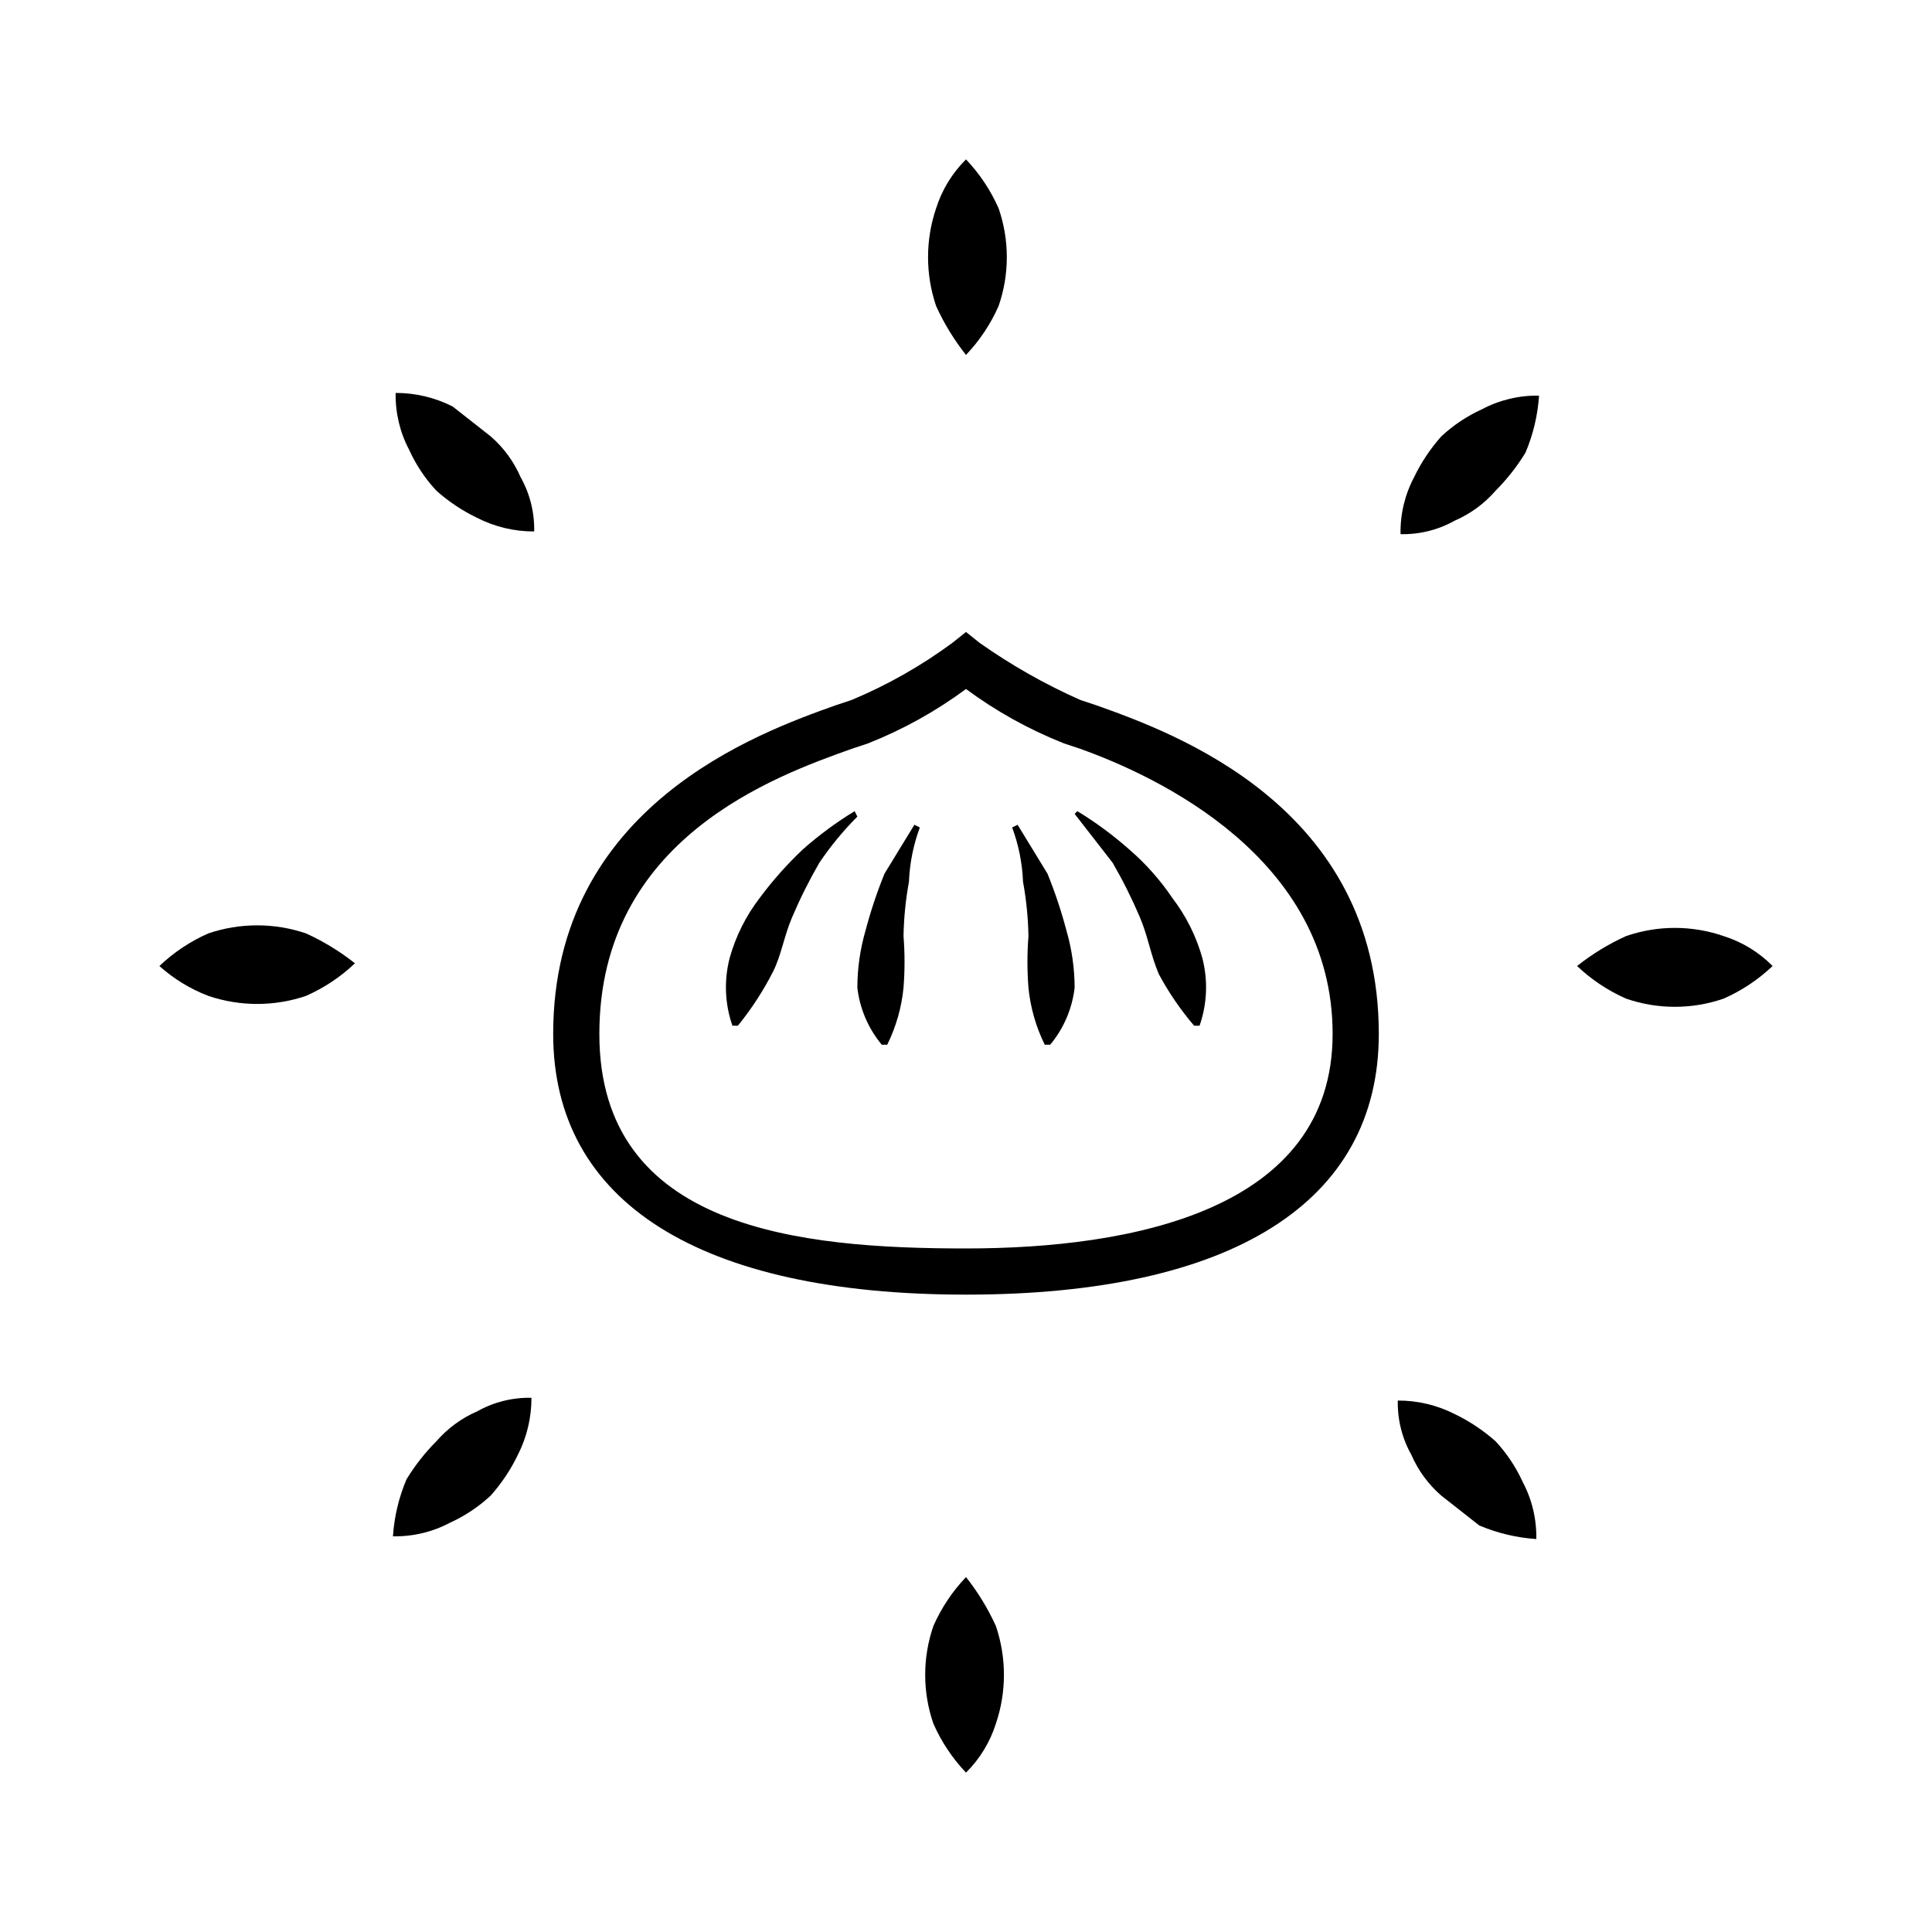
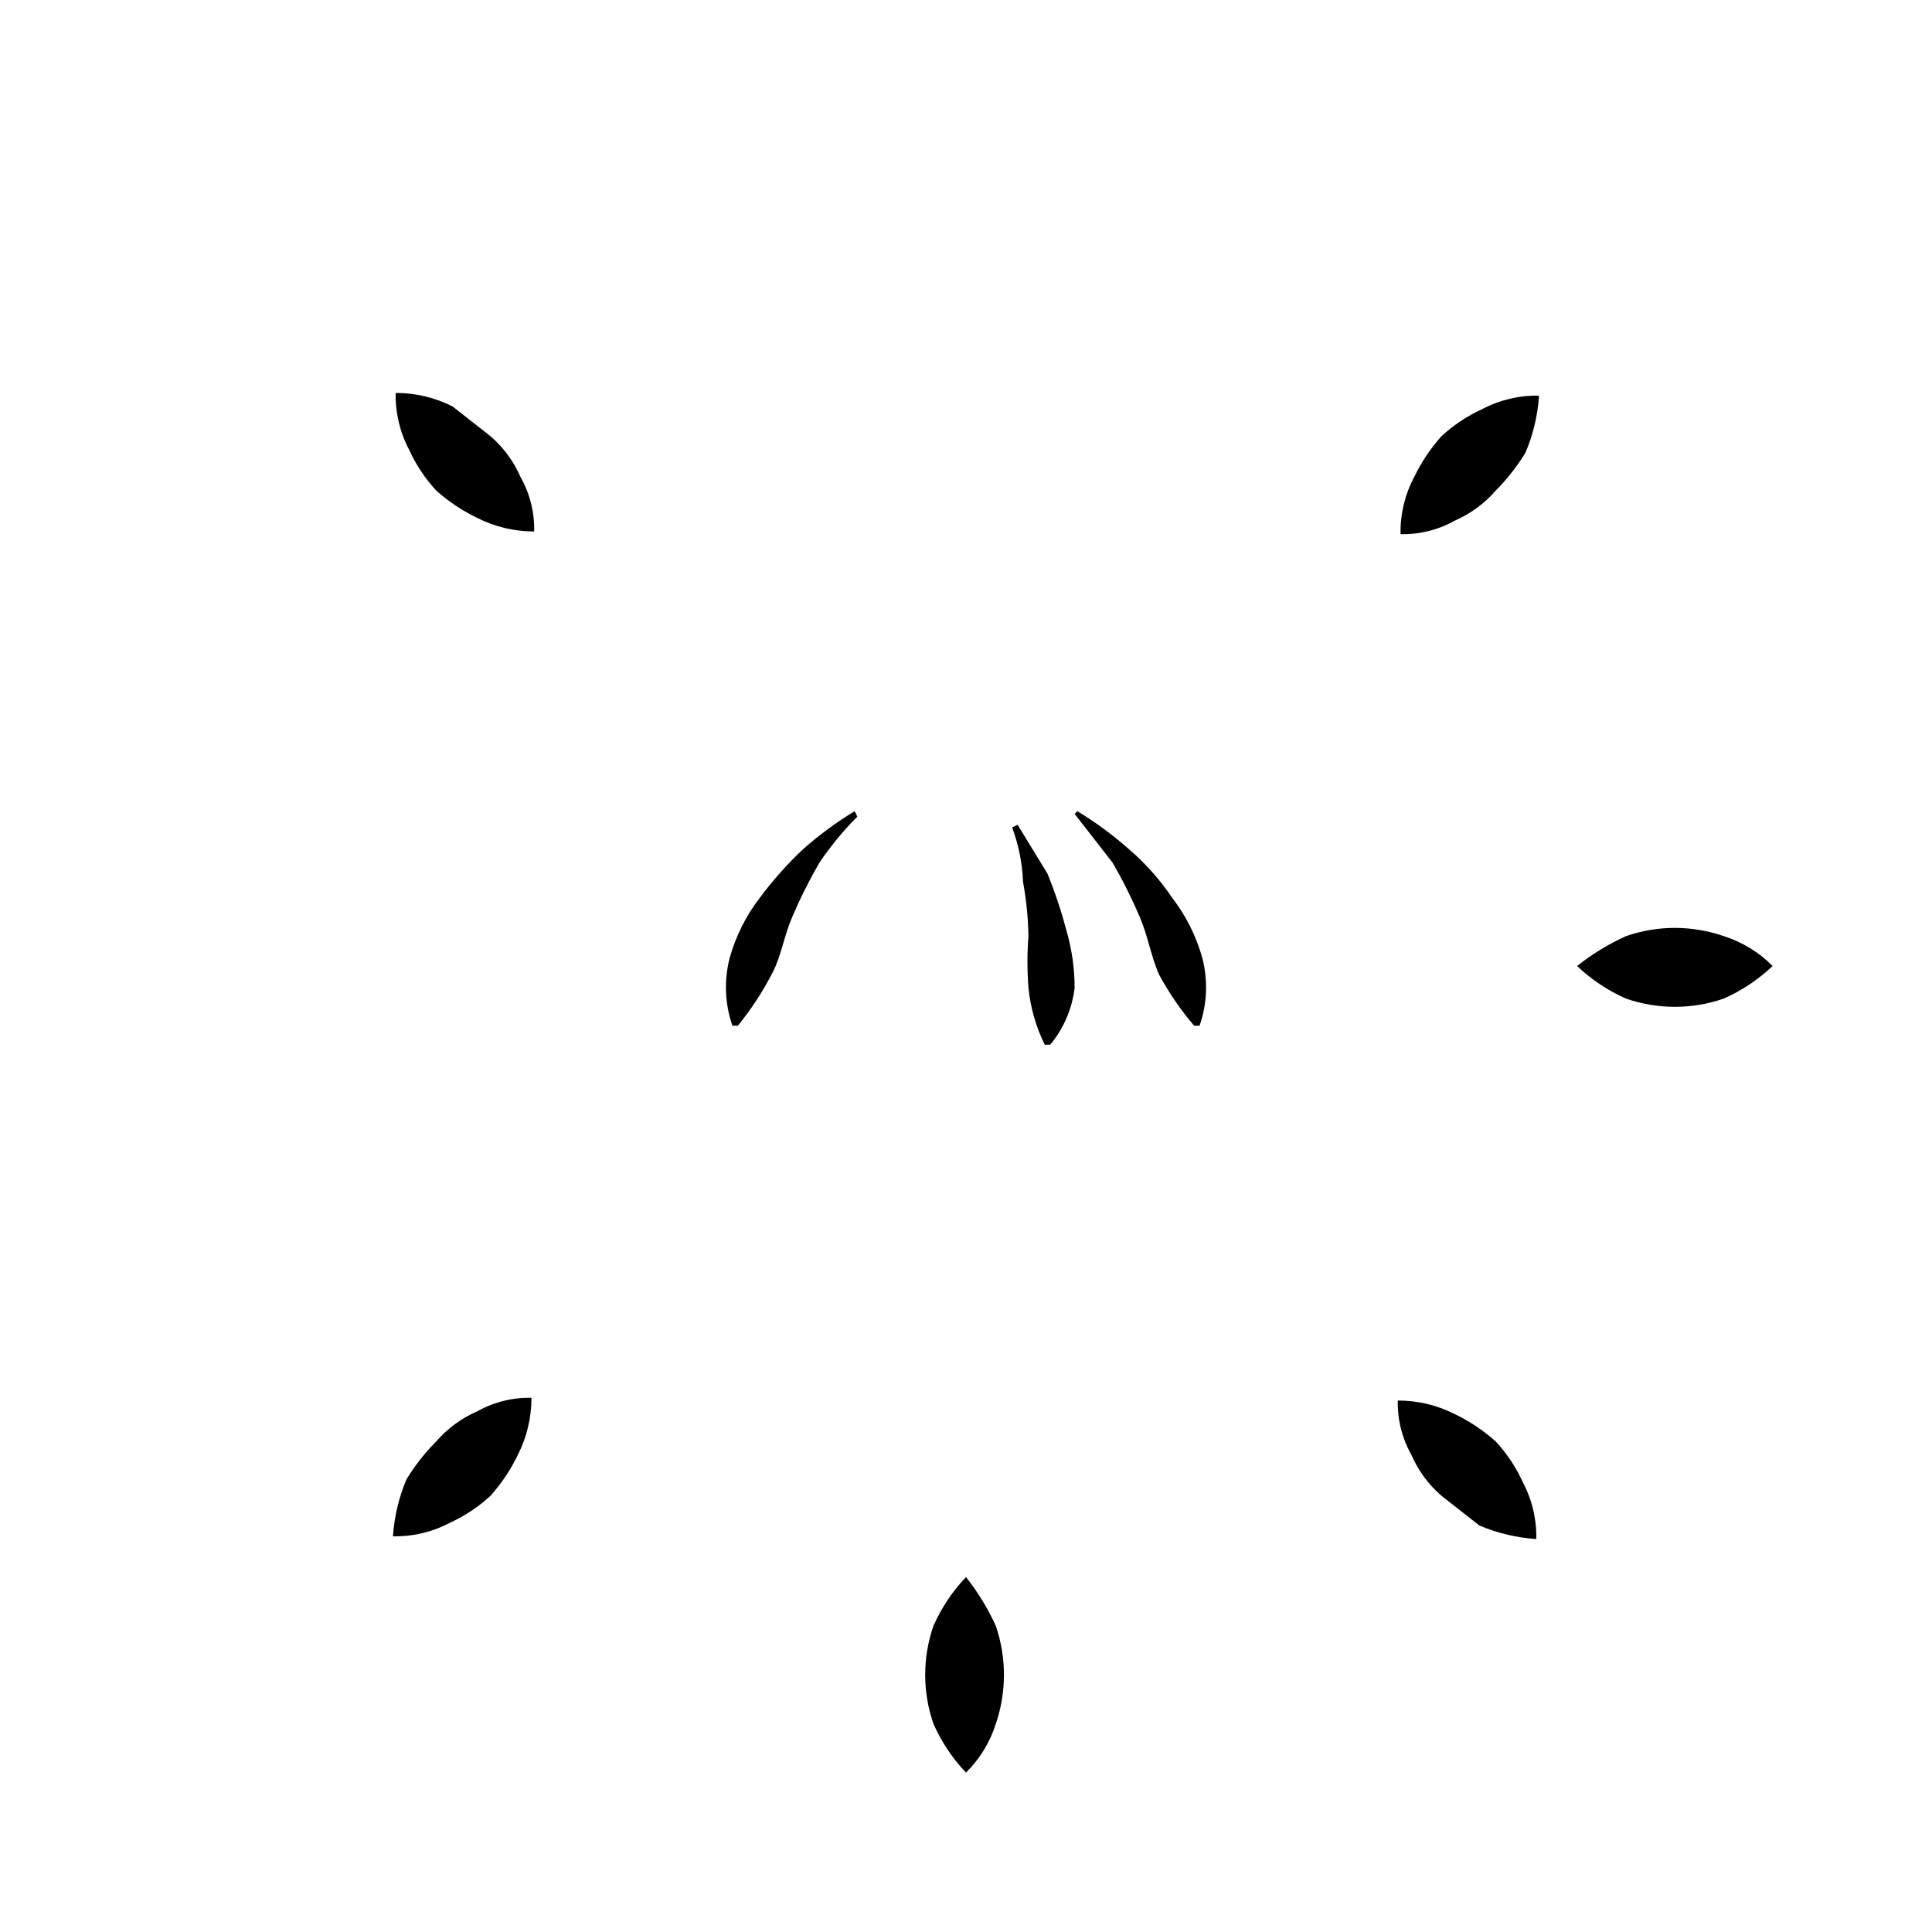
<svg xmlns="http://www.w3.org/2000/svg" fill="#000000" width="800px" height="800px" version="1.1" viewBox="144 144 512 512">
  <g>
-     <path d="m400 238.06c-3.156-3.981-5.816-8.332-7.918-12.953-2.852-8.402-2.852-17.508 0-25.91 1.551-4.898 4.266-9.344 7.918-12.957 3.602 3.789 6.523 8.172 8.637 12.957 2.906 8.391 2.906 17.516 0 25.91-2.113 4.785-5.035 9.168-8.637 12.953z" />
+     <path d="m400 238.06z" />
    <path d="m515.16 285.56c-0.105-5.262 1.133-10.465 3.598-15.113 1.887-3.918 4.309-7.551 7.195-10.797 3.188-2.969 6.832-5.398 10.797-7.199 4.652-2.465 9.852-3.703 15.113-3.598-0.348 5.203-1.562 10.312-3.598 15.113-2.234 3.66-4.891 7.039-7.918 10.078-2.961 3.41-6.648 6.117-10.793 7.918-4.391 2.469-9.363 3.711-14.395 3.598z" />
    <path d="m561.94 400c3.981-3.156 8.332-5.816 12.953-7.918 8.395-2.906 17.52-2.906 25.91 0 4.898 1.551 9.344 4.266 12.957 7.918-3.789 3.602-8.172 6.523-12.957 8.637-8.391 2.906-17.516 2.906-25.91 0-4.781-2.113-9.164-5.035-12.953-8.637z" />
    <path d="m514.43 515.16c5.254-0.02 10.434 1.215 15.117 3.598 3.914 1.887 7.547 4.309 10.793 7.195 2.969 3.188 5.398 6.832 7.199 10.797 2.465 4.652 3.703 9.852 3.598 15.113-5.203-0.348-10.312-1.562-15.113-3.598l-10.078-7.918c-3.41-2.961-6.117-6.648-7.914-10.793-2.469-4.391-3.715-9.363-3.602-14.395z" />
    <path d="m400 561.94c3.152 3.981 5.812 8.332 7.914 12.953 2.852 8.402 2.852 17.512 0 25.91-1.547 4.898-4.266 9.344-7.914 12.957-3.606-3.789-6.527-8.172-8.637-12.957-2.906-8.391-2.906-17.516 0-25.91 2.109-4.781 5.031-9.164 8.637-12.953z" />
    <path d="m284.84 514.43c0.016 5.254-1.219 10.434-3.602 15.117-1.883 3.914-4.309 7.547-7.195 10.793-3.188 2.969-6.832 5.398-10.797 7.199-4.648 2.465-9.852 3.703-15.113 3.598 0.348-5.203 1.562-10.312 3.598-15.113 2.234-3.656 4.891-7.039 7.918-10.078 2.961-3.41 6.648-6.117 10.797-7.914 4.387-2.469 9.359-3.715 14.395-3.602z" />
-     <path d="m238.06 399.28c-3.785 3.606-8.168 6.527-12.953 8.637-8.402 2.852-17.508 2.852-25.91 0-4.766-1.824-9.156-4.508-12.957-7.914 3.789-3.606 8.172-6.527 12.957-8.637 8.402-2.852 17.508-2.852 25.91 0 4.621 2.102 8.973 4.762 12.953 7.914z" />
    <path d="m285.56 284.84c-5.254 0.016-10.434-1.219-15.113-3.602-3.918-1.883-7.551-4.309-10.797-7.195-2.969-3.188-5.398-6.832-7.199-10.797-2.465-4.648-3.703-9.852-3.598-15.113 5.254-0.016 10.434 1.215 15.113 3.598l10.078 7.918c3.41 2.961 6.117 6.648 7.918 10.797 2.469 4.387 3.711 9.359 3.598 14.395z" />
-     <path d="m400 487.09c-70.535 0-109.4-24.473-109.4-69.094 0-60.457 54.699-79.891 74.852-87.086l4.32-1.441h-0.004c9.449-3.953 18.391-9.031 26.629-15.113l3.598-2.879 3.598 2.879h0.004c8.359 5.898 17.277 10.961 26.629 15.113l4.32 1.441c20.152 7.199 74.852 26.629 74.852 87.086 0 44.621-38.867 69.094-109.4 69.094zm0-160.5c-7.977 5.902-16.688 10.738-25.91 14.395l-4.32 1.441c-20.152 7.199-66.934 23.75-66.934 75.57 0 51.82 53.262 56.859 97.164 56.859s97.16-10.078 97.16-56.859-46.781-68.375-66.934-75.57l-4.32-1.441h0.004c-9.227-3.656-17.934-8.492-25.91-14.395z" />
    <path d="m429.51 358.97c4.848 2.949 9.422 6.32 13.676 10.078 4.398 3.781 8.273 8.141 11.516 12.953 3.621 4.727 6.309 10.102 7.914 15.836 1.551 5.938 1.301 12.199-0.719 17.992h-1.441 0.004c-3.602-4.207-6.738-8.793-9.359-13.676-2.16-5.039-2.879-10.078-5.039-15.113h0.004c-2.109-4.938-4.512-9.746-7.199-14.395l-10.074-12.953z" />
    <path d="m413.67 362.57 7.918 12.953c2.004 4.926 3.684 9.973 5.039 15.113 1.422 4.914 2.148 10 2.16 15.117-0.645 5.559-2.894 10.812-6.481 15.113h-1.441 0.004c-2.336-4.738-3.801-9.859-4.32-15.113-0.355-4.551-0.355-9.125 0-13.676-0.086-4.828-0.566-9.645-1.438-14.395-0.195-4.922-1.168-9.777-2.879-14.395z" />
    <path d="m371.21 360.41c-3.742 3.746-7.117 7.844-10.078 12.234-2.684 4.648-5.09 9.457-7.195 14.395-2.16 5.039-2.879 10.078-5.039 14.395-2.602 5.117-5.738 9.941-9.355 14.395h-1.441c-2.019-5.793-2.269-12.055-0.719-17.992 1.605-5.734 4.293-11.109 7.918-15.836 3.449-4.648 7.301-8.98 11.516-12.953 4.25-3.758 8.824-7.129 13.672-10.078z" />
-     <path d="m387.76 363.29c-1.711 4.617-2.68 9.473-2.879 14.395-0.871 4.75-1.352 9.566-1.438 14.395 0.359 4.551 0.359 9.125 0 13.676-0.52 5.254-1.98 10.375-4.32 15.113h-1.441 0.004c-3.582-4.301-5.836-9.555-6.477-15.113 0.008-5.117 0.734-10.203 2.156-15.117 1.355-5.141 3.039-10.188 5.039-15.113l7.918-12.957z" />
  </g>
</svg>